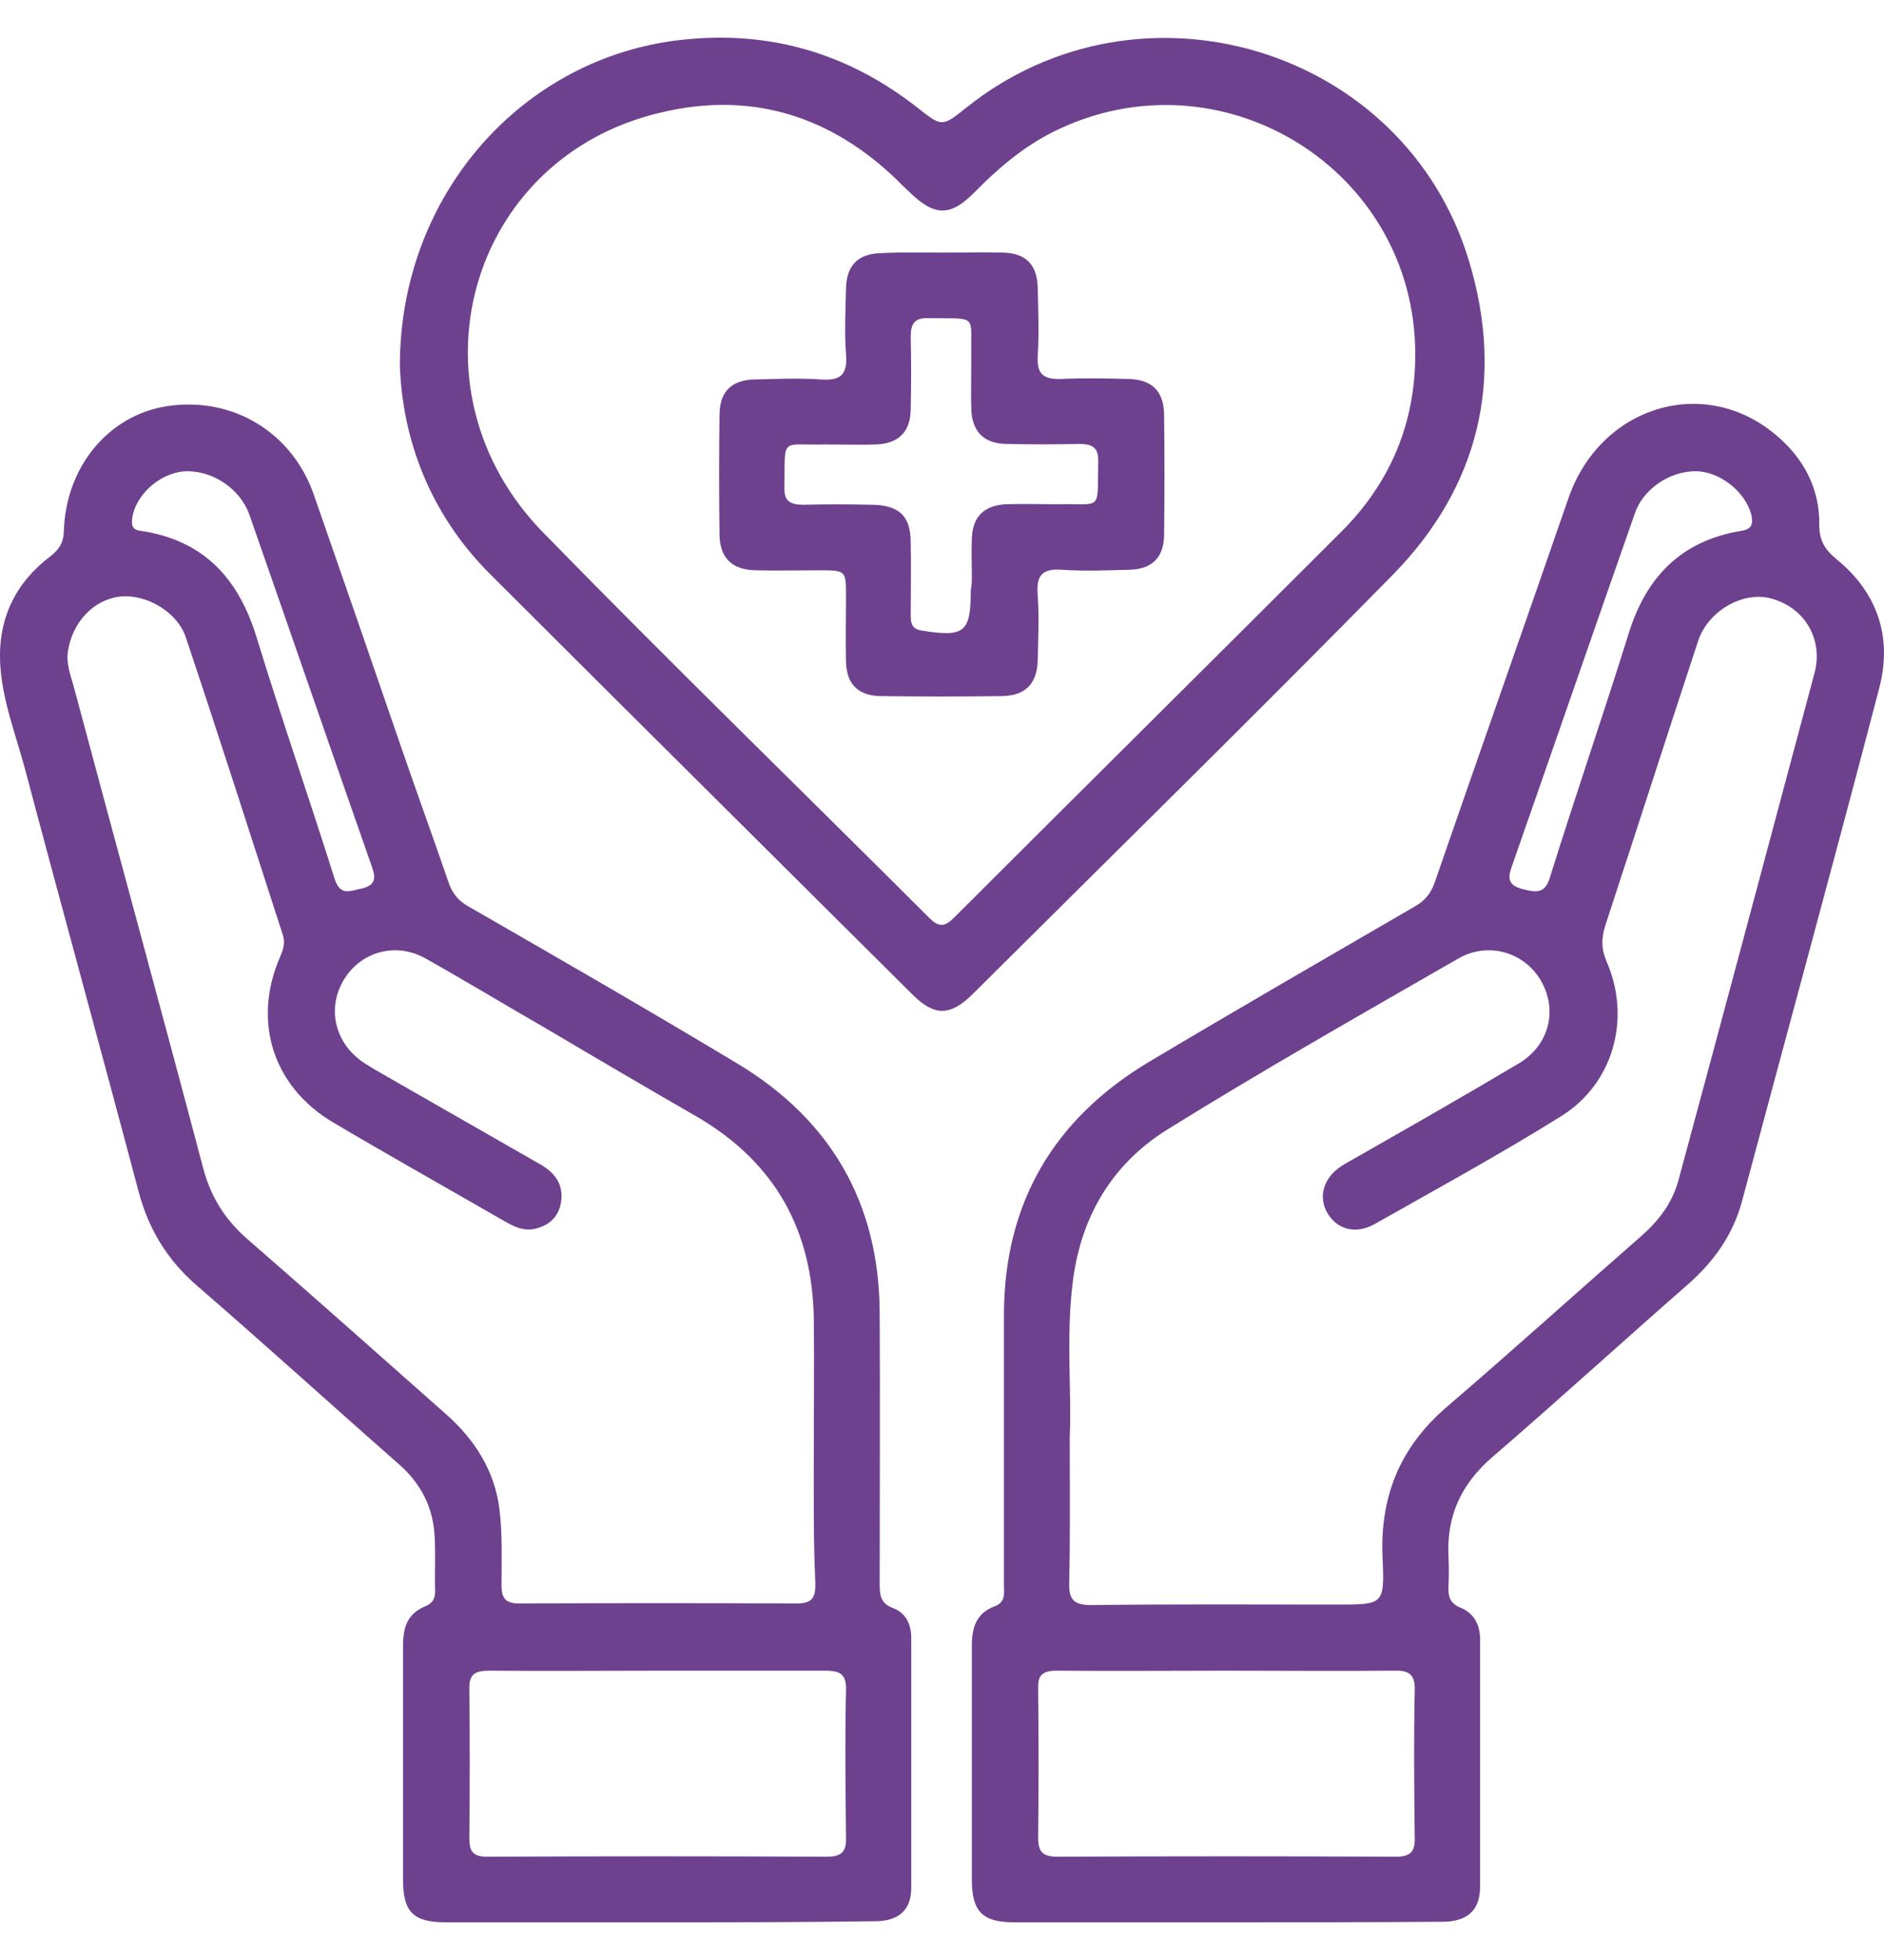
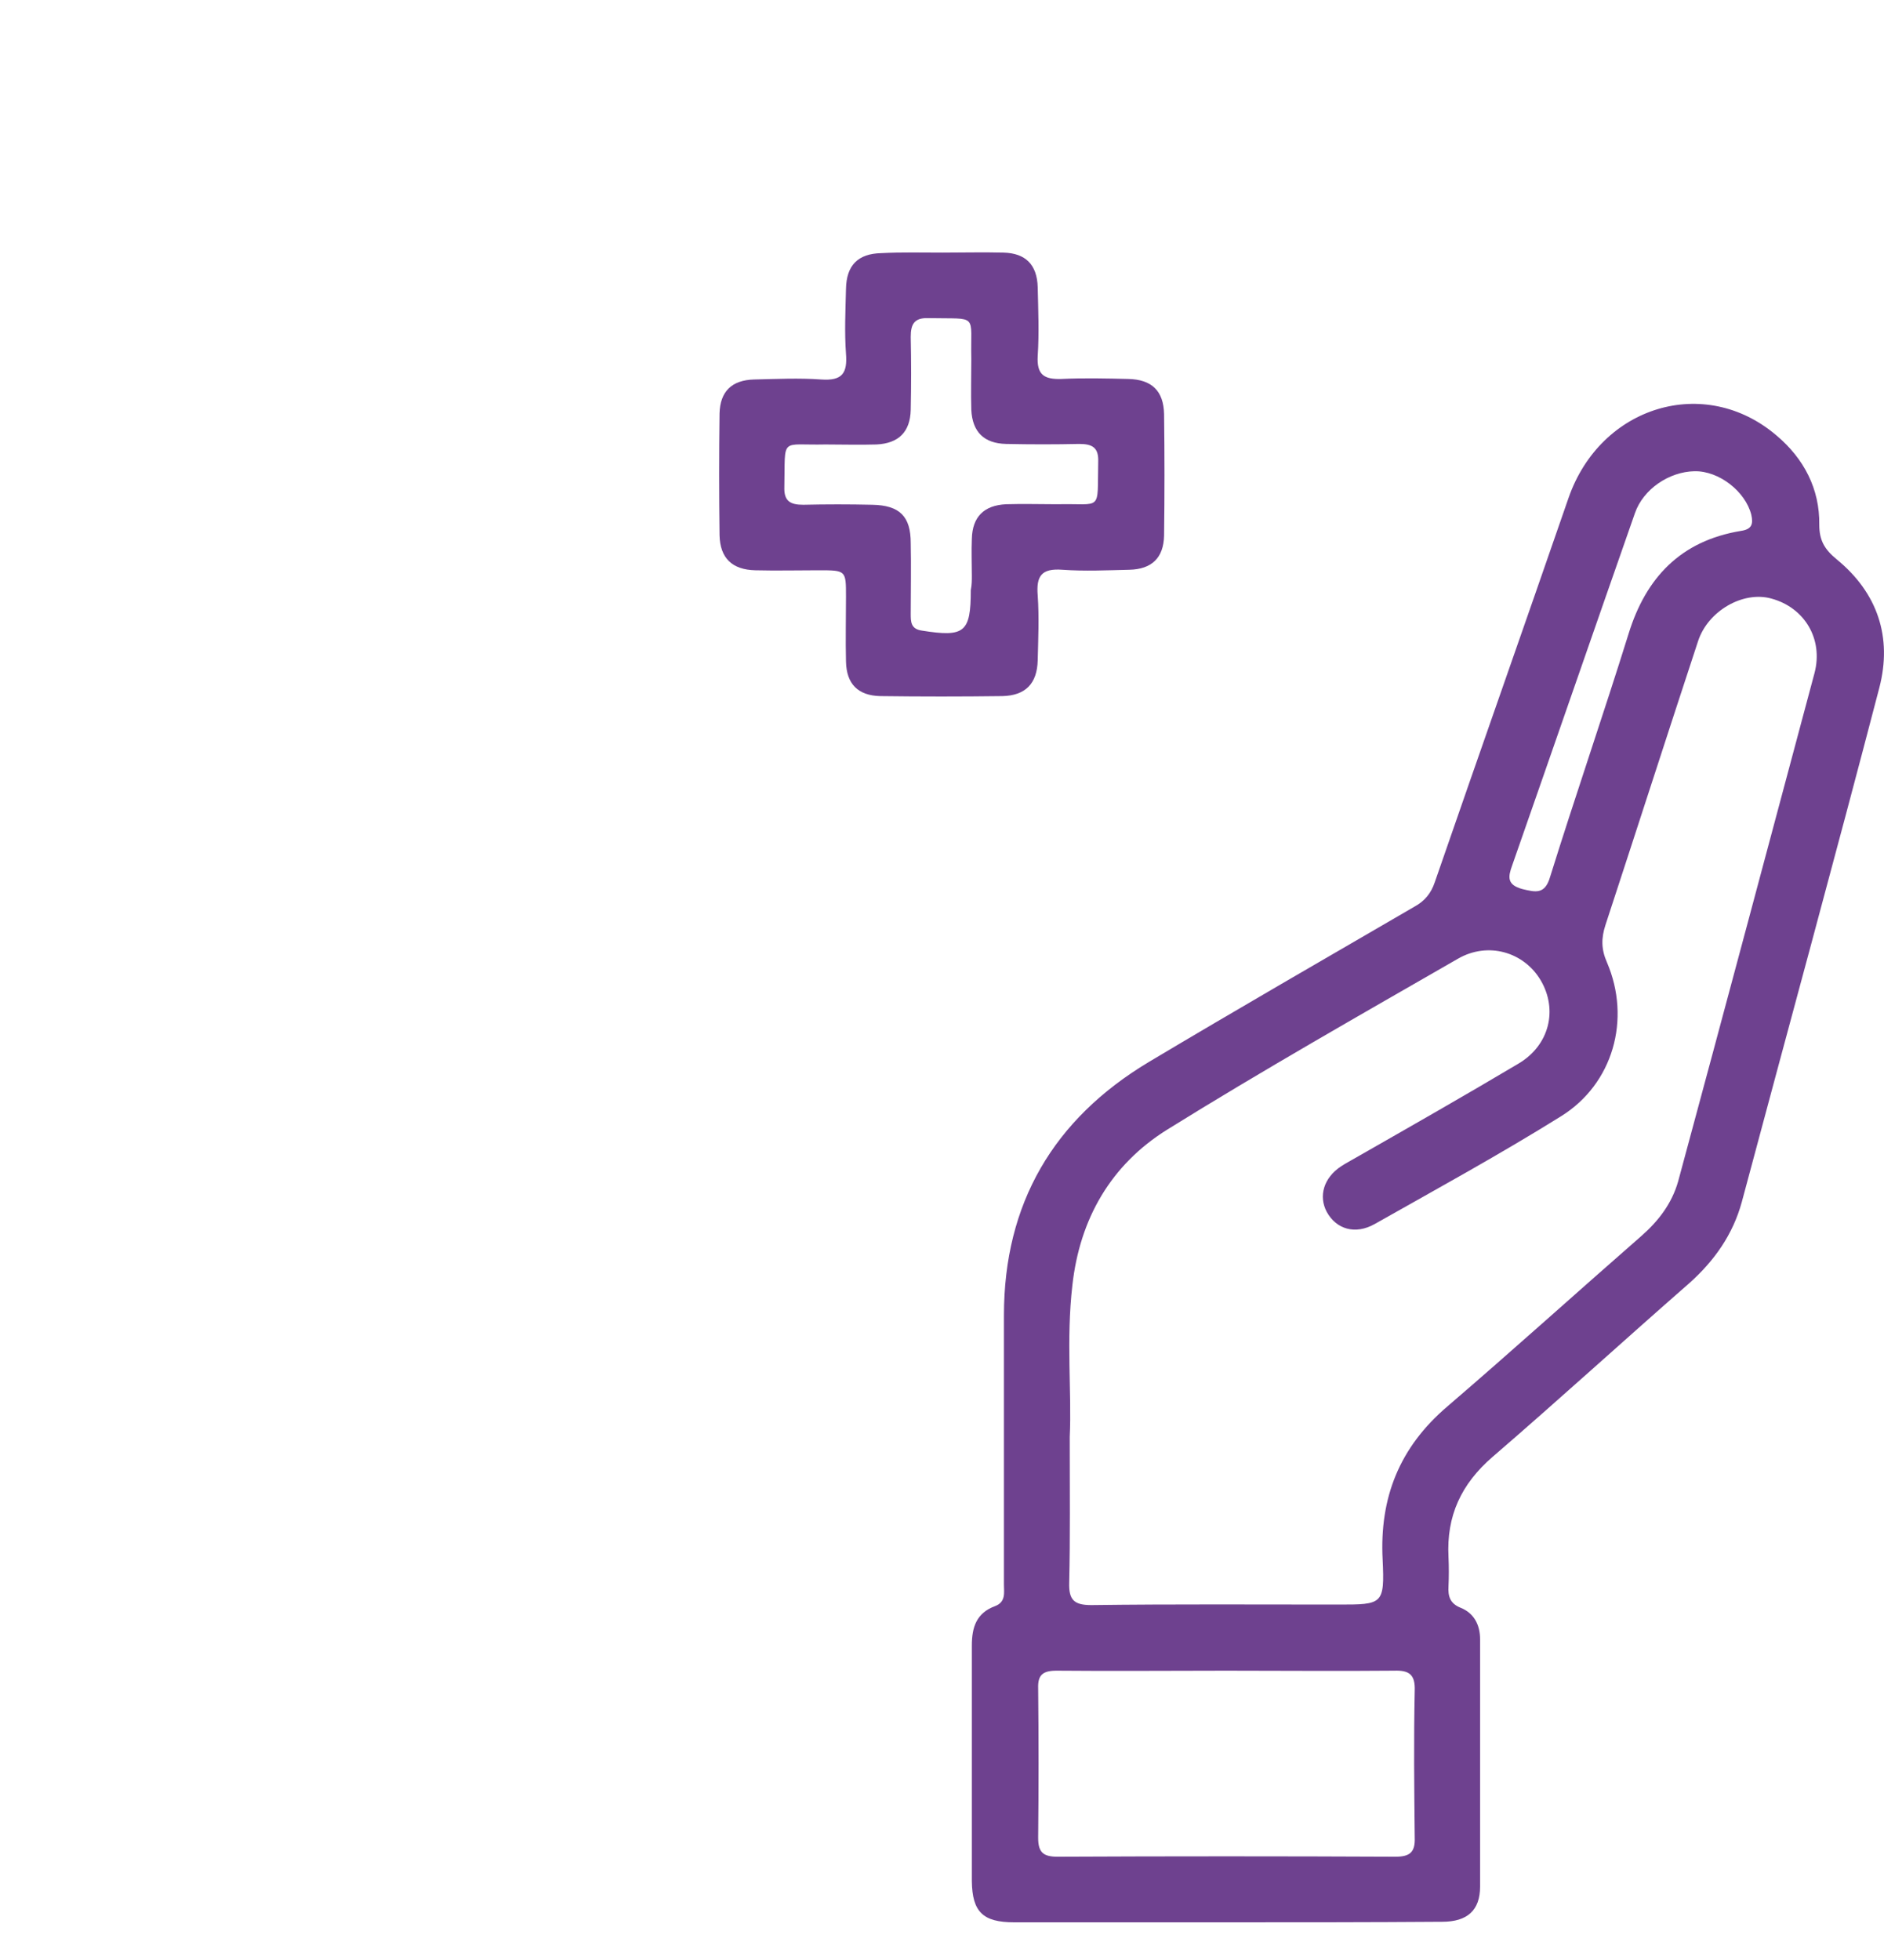
<svg xmlns="http://www.w3.org/2000/svg" width="25" height="26" viewBox="0 0 25 26" fill="none">
  <path d="M16.257 25.5C15.321 25.5 14.391 25.5 13.455 25.5C13.042 25.5 12.902 25.36 12.896 24.957C12.896 23.914 12.896 22.871 12.896 21.828C12.896 21.584 12.958 21.397 13.203 21.306C13.35 21.251 13.322 21.125 13.322 21.021C13.322 19.832 13.322 18.643 13.322 17.447C13.322 15.966 13.979 14.846 15.244 14.088C16.411 13.392 17.592 12.711 18.766 12.029C18.906 11.953 18.99 11.849 19.039 11.703C19.626 10.006 20.227 8.302 20.814 6.605C21.24 5.381 22.624 4.964 23.575 5.778C23.938 6.084 24.148 6.487 24.141 6.96C24.141 7.169 24.211 7.287 24.371 7.419C24.916 7.864 25.112 8.455 24.938 9.123C24.343 11.404 23.721 13.671 23.113 15.945C22.995 16.376 22.75 16.724 22.415 17.023C21.541 17.787 20.688 18.566 19.808 19.324C19.388 19.686 19.193 20.11 19.221 20.652C19.227 20.785 19.227 20.917 19.221 21.042C19.213 21.174 19.241 21.271 19.381 21.327C19.556 21.397 19.64 21.55 19.64 21.744C19.64 22.836 19.64 23.935 19.64 25.027C19.64 25.34 19.472 25.493 19.137 25.493C18.179 25.5 17.222 25.5 16.257 25.5ZM14.195 19.06C14.195 19.79 14.202 20.395 14.188 20.993C14.181 21.223 14.251 21.292 14.482 21.292C15.572 21.278 16.663 21.285 17.76 21.285C18.347 21.285 18.375 21.285 18.347 20.687C18.305 19.867 18.57 19.199 19.206 18.657C20.073 17.913 20.919 17.148 21.779 16.397C22.009 16.195 22.184 15.966 22.268 15.673C22.876 13.427 23.477 11.174 24.078 8.928C24.197 8.476 23.945 8.059 23.505 7.94C23.134 7.836 22.666 8.1 22.533 8.504C22.121 9.755 21.716 11.014 21.303 12.273C21.247 12.447 21.247 12.593 21.324 12.767C21.646 13.518 21.408 14.38 20.709 14.811C19.905 15.312 19.067 15.771 18.242 16.237C17.983 16.383 17.732 16.306 17.606 16.077C17.494 15.868 17.564 15.625 17.795 15.472C17.858 15.43 17.928 15.395 17.997 15.354C18.717 14.943 19.437 14.533 20.15 14.109C20.562 13.865 20.674 13.393 20.444 13.003C20.22 12.627 19.745 12.488 19.346 12.718C18.053 13.462 16.753 14.199 15.488 14.985C14.741 15.451 14.328 16.167 14.23 17.05C14.146 17.773 14.223 18.483 14.195 19.06ZM16.271 22.162C15.523 22.162 14.769 22.169 14.021 22.162C13.839 22.162 13.769 22.217 13.776 22.398C13.783 23.059 13.783 23.719 13.776 24.38C13.776 24.575 13.846 24.63 14.035 24.63C15.53 24.623 17.019 24.623 18.515 24.63C18.703 24.63 18.78 24.575 18.773 24.38C18.766 23.726 18.759 23.073 18.773 22.426C18.78 22.217 18.703 22.155 18.501 22.162C17.753 22.169 17.012 22.162 16.271 22.162ZM22.484 6.251C22.149 6.258 21.806 6.487 21.695 6.807C21.149 8.365 20.611 9.922 20.066 11.48C20.01 11.633 19.996 11.737 20.199 11.793C20.374 11.835 20.5 11.87 20.569 11.633C20.905 10.555 21.275 9.484 21.611 8.406C21.841 7.662 22.303 7.175 23.099 7.043C23.246 7.022 23.267 6.953 23.239 6.828C23.162 6.522 22.813 6.244 22.484 6.251Z" fill="#6E418F" />
-   <path d="M8.717 25.5C7.78 25.5 6.85 25.5 5.914 25.5C5.488 25.5 5.348 25.367 5.348 24.936C5.348 23.9 5.348 22.871 5.348 21.835C5.348 21.591 5.404 21.404 5.648 21.306C5.746 21.265 5.774 21.202 5.774 21.105C5.767 20.861 5.781 20.618 5.767 20.374C5.746 19.992 5.585 19.679 5.292 19.422C4.397 18.636 3.51 17.829 2.608 17.05C2.217 16.709 1.972 16.306 1.839 15.806C1.343 13.935 0.826 12.064 0.33 10.194C0.204 9.728 0.022 9.269 0.001 8.775C-0.02 8.191 0.211 7.725 0.672 7.377C0.784 7.287 0.84 7.203 0.847 7.057C0.868 6.195 1.441 5.506 2.217 5.388C3.09 5.256 3.88 5.736 4.167 6.57C4.558 7.69 4.942 8.803 5.327 9.922C5.53 10.513 5.746 11.104 5.949 11.696C5.998 11.842 6.075 11.946 6.214 12.023C7.41 12.711 8.605 13.399 9.786 14.109C11.023 14.853 11.666 15.959 11.673 17.412C11.68 18.608 11.673 19.811 11.673 21.007C11.673 21.153 11.68 21.271 11.855 21.334C12.022 21.397 12.092 21.55 12.092 21.73C12.092 22.836 12.092 23.935 12.092 25.041C12.092 25.34 11.925 25.486 11.603 25.486C10.639 25.5 9.681 25.5 8.717 25.5ZM10.799 19.206C10.799 18.643 10.806 18.079 10.799 17.509C10.785 16.327 10.289 15.423 9.255 14.818C8.591 14.435 7.927 14.046 7.27 13.657C6.725 13.344 6.187 13.017 5.641 12.711C5.236 12.488 4.768 12.634 4.551 13.017C4.334 13.399 4.453 13.858 4.845 14.109C4.984 14.199 5.131 14.276 5.271 14.359C5.907 14.721 6.543 15.089 7.179 15.451C7.368 15.562 7.479 15.715 7.445 15.945C7.417 16.125 7.305 16.244 7.13 16.292C6.955 16.348 6.809 16.265 6.662 16.181C5.914 15.75 5.159 15.326 4.418 14.888C3.622 14.415 3.349 13.552 3.712 12.704C3.754 12.607 3.789 12.516 3.754 12.405C3.328 11.091 2.909 9.776 2.468 8.462C2.357 8.114 1.937 7.878 1.595 7.913C1.245 7.954 0.966 8.246 0.903 8.629C0.875 8.789 0.931 8.942 0.973 9.088C1.546 11.23 2.133 13.365 2.699 15.507C2.804 15.896 3 16.195 3.3 16.452C4.181 17.217 5.054 17.996 5.928 18.768C6.305 19.102 6.564 19.519 6.627 20.013C6.669 20.346 6.655 20.687 6.655 21.028C6.655 21.209 6.711 21.271 6.899 21.271C8.122 21.265 9.346 21.265 10.569 21.271C10.771 21.271 10.82 21.202 10.82 21.014C10.792 20.423 10.799 19.818 10.799 19.206ZM8.745 22.162C7.997 22.162 7.242 22.169 6.494 22.162C6.312 22.162 6.221 22.203 6.228 22.405C6.235 23.066 6.235 23.726 6.228 24.387C6.228 24.568 6.284 24.63 6.466 24.63C7.969 24.623 9.471 24.623 10.974 24.63C11.17 24.63 11.233 24.561 11.226 24.373C11.219 23.719 11.212 23.066 11.226 22.419C11.233 22.196 11.135 22.162 10.946 22.162C10.212 22.162 9.478 22.162 8.745 22.162ZM2.503 6.251C2.161 6.244 1.811 6.536 1.756 6.863C1.742 6.967 1.749 7.029 1.874 7.043C2.706 7.168 3.167 7.676 3.405 8.455C3.733 9.526 4.104 10.59 4.439 11.654C4.516 11.897 4.649 11.814 4.803 11.786C4.977 11.744 4.991 11.654 4.936 11.501C4.39 9.943 3.852 8.379 3.307 6.821C3.188 6.494 2.846 6.258 2.503 6.251Z" fill="#6E418F" />
-   <path d="M5.306 4.853C5.306 2.572 6.948 0.75 9.059 0.527C10.219 0.402 11.253 0.708 12.169 1.424C12.497 1.682 12.497 1.689 12.819 1.431C15.132 -0.425 18.641 0.632 19.493 3.462C19.968 5.034 19.626 6.459 18.48 7.627C16.642 9.498 14.769 11.334 12.91 13.184C12.609 13.483 12.399 13.483 12.106 13.191C10.24 11.334 8.374 9.484 6.508 7.62C5.697 6.814 5.341 5.819 5.306 4.853ZM18.78 4.7C18.78 2.238 16.195 0.652 13.986 1.744C13.581 1.946 13.245 2.231 12.931 2.551C12.609 2.878 12.399 2.871 12.064 2.544C11.98 2.468 11.903 2.384 11.819 2.308C10.946 1.508 9.918 1.216 8.765 1.494C6.207 2.092 5.348 5.159 7.207 7.064C8.891 8.789 10.624 10.472 12.33 12.175C12.462 12.308 12.539 12.294 12.665 12.168C14.377 10.458 16.097 8.754 17.809 7.043C18.452 6.397 18.78 5.611 18.78 4.7Z" fill="#6E418F" />
  <path d="M12.505 3.351C12.777 3.351 13.043 3.344 13.315 3.351C13.609 3.358 13.762 3.511 13.77 3.81C13.777 4.116 13.79 4.422 13.77 4.721C13.756 4.971 13.853 5.034 14.084 5.027C14.378 5.013 14.678 5.02 14.972 5.027C15.286 5.034 15.44 5.187 15.447 5.493C15.454 6.028 15.454 6.57 15.447 7.106C15.44 7.398 15.286 7.551 14.986 7.558C14.692 7.565 14.392 7.579 14.098 7.558C13.819 7.537 13.749 7.641 13.77 7.899C13.79 8.184 13.777 8.469 13.77 8.761C13.762 9.067 13.609 9.227 13.301 9.234C12.763 9.241 12.218 9.241 11.68 9.234C11.386 9.227 11.232 9.074 11.226 8.775C11.219 8.49 11.226 8.205 11.226 7.913C11.226 7.565 11.226 7.565 10.862 7.565C10.583 7.565 10.303 7.572 10.024 7.565C9.716 7.558 9.555 7.405 9.548 7.099C9.541 6.563 9.541 6.021 9.548 5.486C9.555 5.194 9.709 5.041 10.009 5.034C10.303 5.027 10.604 5.013 10.897 5.034C11.177 5.054 11.246 4.95 11.226 4.693C11.205 4.408 11.219 4.123 11.226 3.831C11.232 3.518 11.386 3.365 11.694 3.358C11.959 3.344 12.232 3.351 12.505 3.351ZM12.896 7.641C12.896 7.474 12.889 7.315 12.896 7.148C12.903 6.856 13.057 6.703 13.35 6.689C13.574 6.682 13.805 6.689 14.028 6.689C14.636 6.675 14.559 6.8 14.573 6.125C14.58 5.938 14.496 5.889 14.322 5.889C14 5.896 13.679 5.896 13.35 5.889C13.057 5.882 12.903 5.729 12.889 5.437C12.882 5.214 12.889 4.985 12.889 4.762C12.875 4.15 12.994 4.234 12.323 4.22C12.134 4.213 12.085 4.296 12.085 4.47C12.092 4.79 12.092 5.11 12.085 5.437C12.078 5.729 11.925 5.882 11.631 5.896C11.407 5.903 11.177 5.896 10.953 5.896C10.345 5.91 10.422 5.785 10.408 6.459C10.401 6.647 10.485 6.696 10.659 6.696C10.967 6.689 11.268 6.689 11.575 6.696C11.938 6.703 12.085 6.849 12.085 7.203C12.092 7.516 12.085 7.829 12.085 8.142C12.085 8.246 12.085 8.344 12.232 8.365C12.798 8.455 12.882 8.392 12.882 7.829C12.896 7.76 12.896 7.697 12.896 7.641Z" fill="#6E418F" />
</svg>